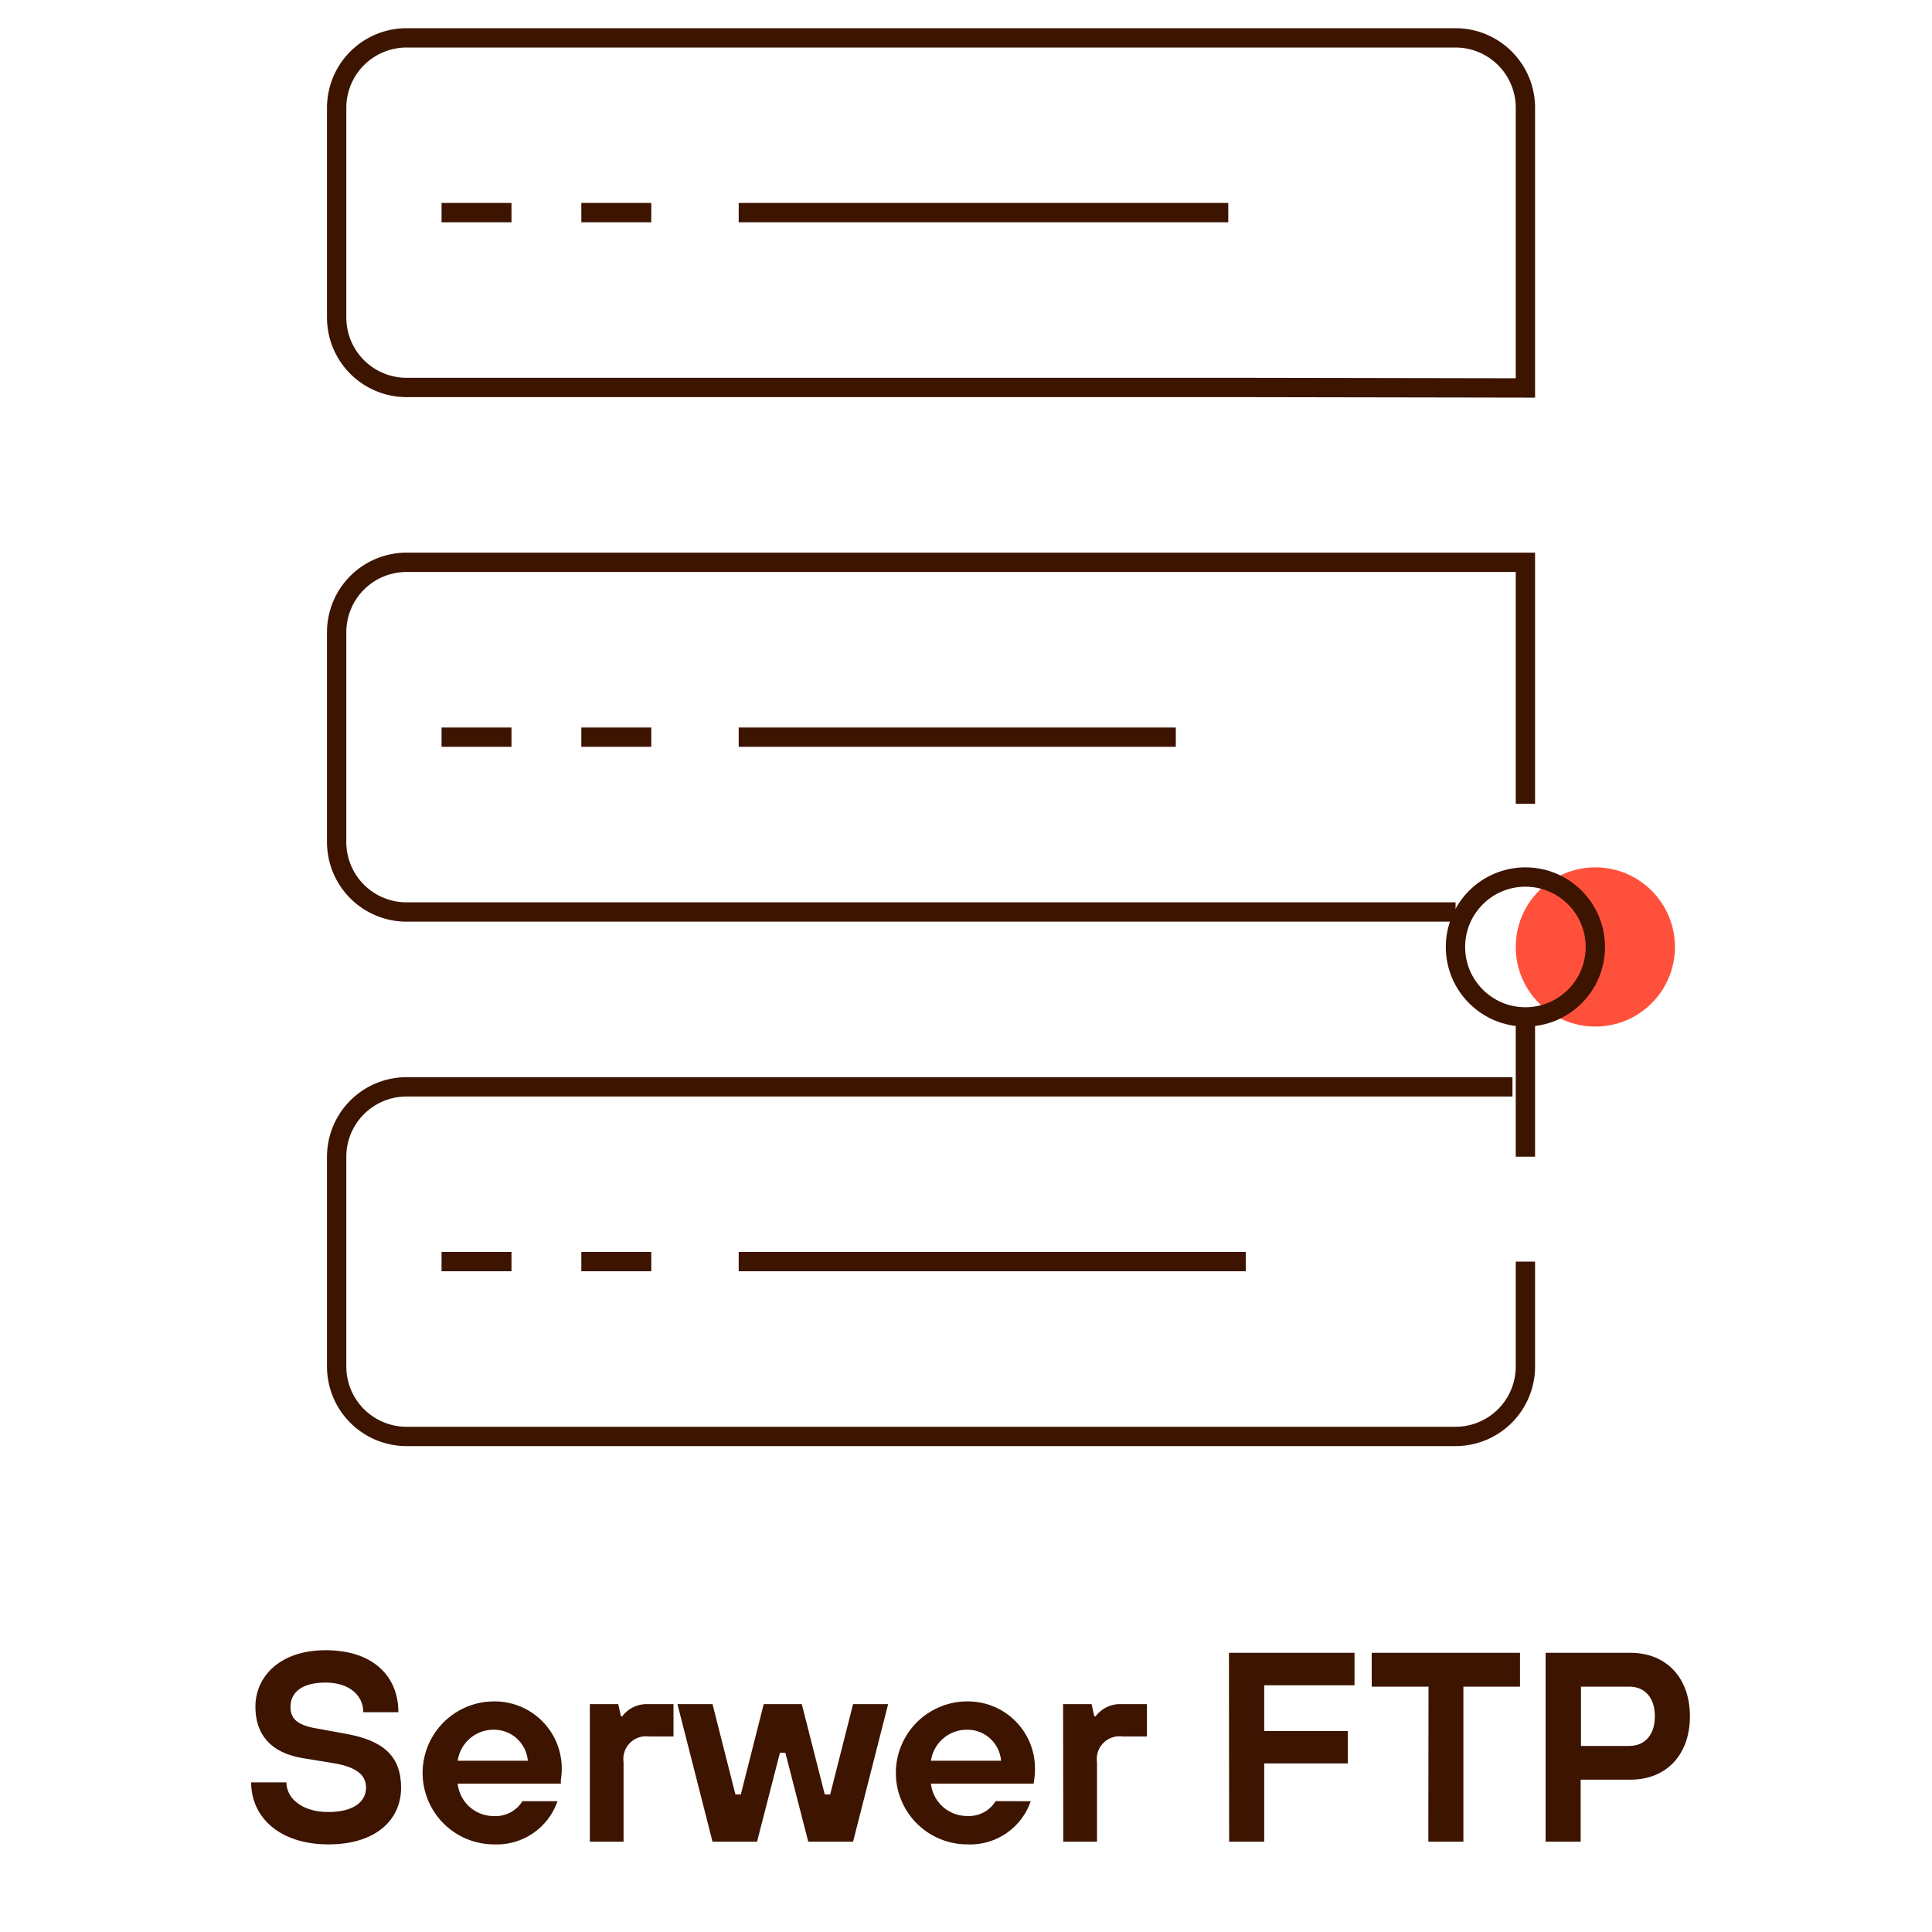
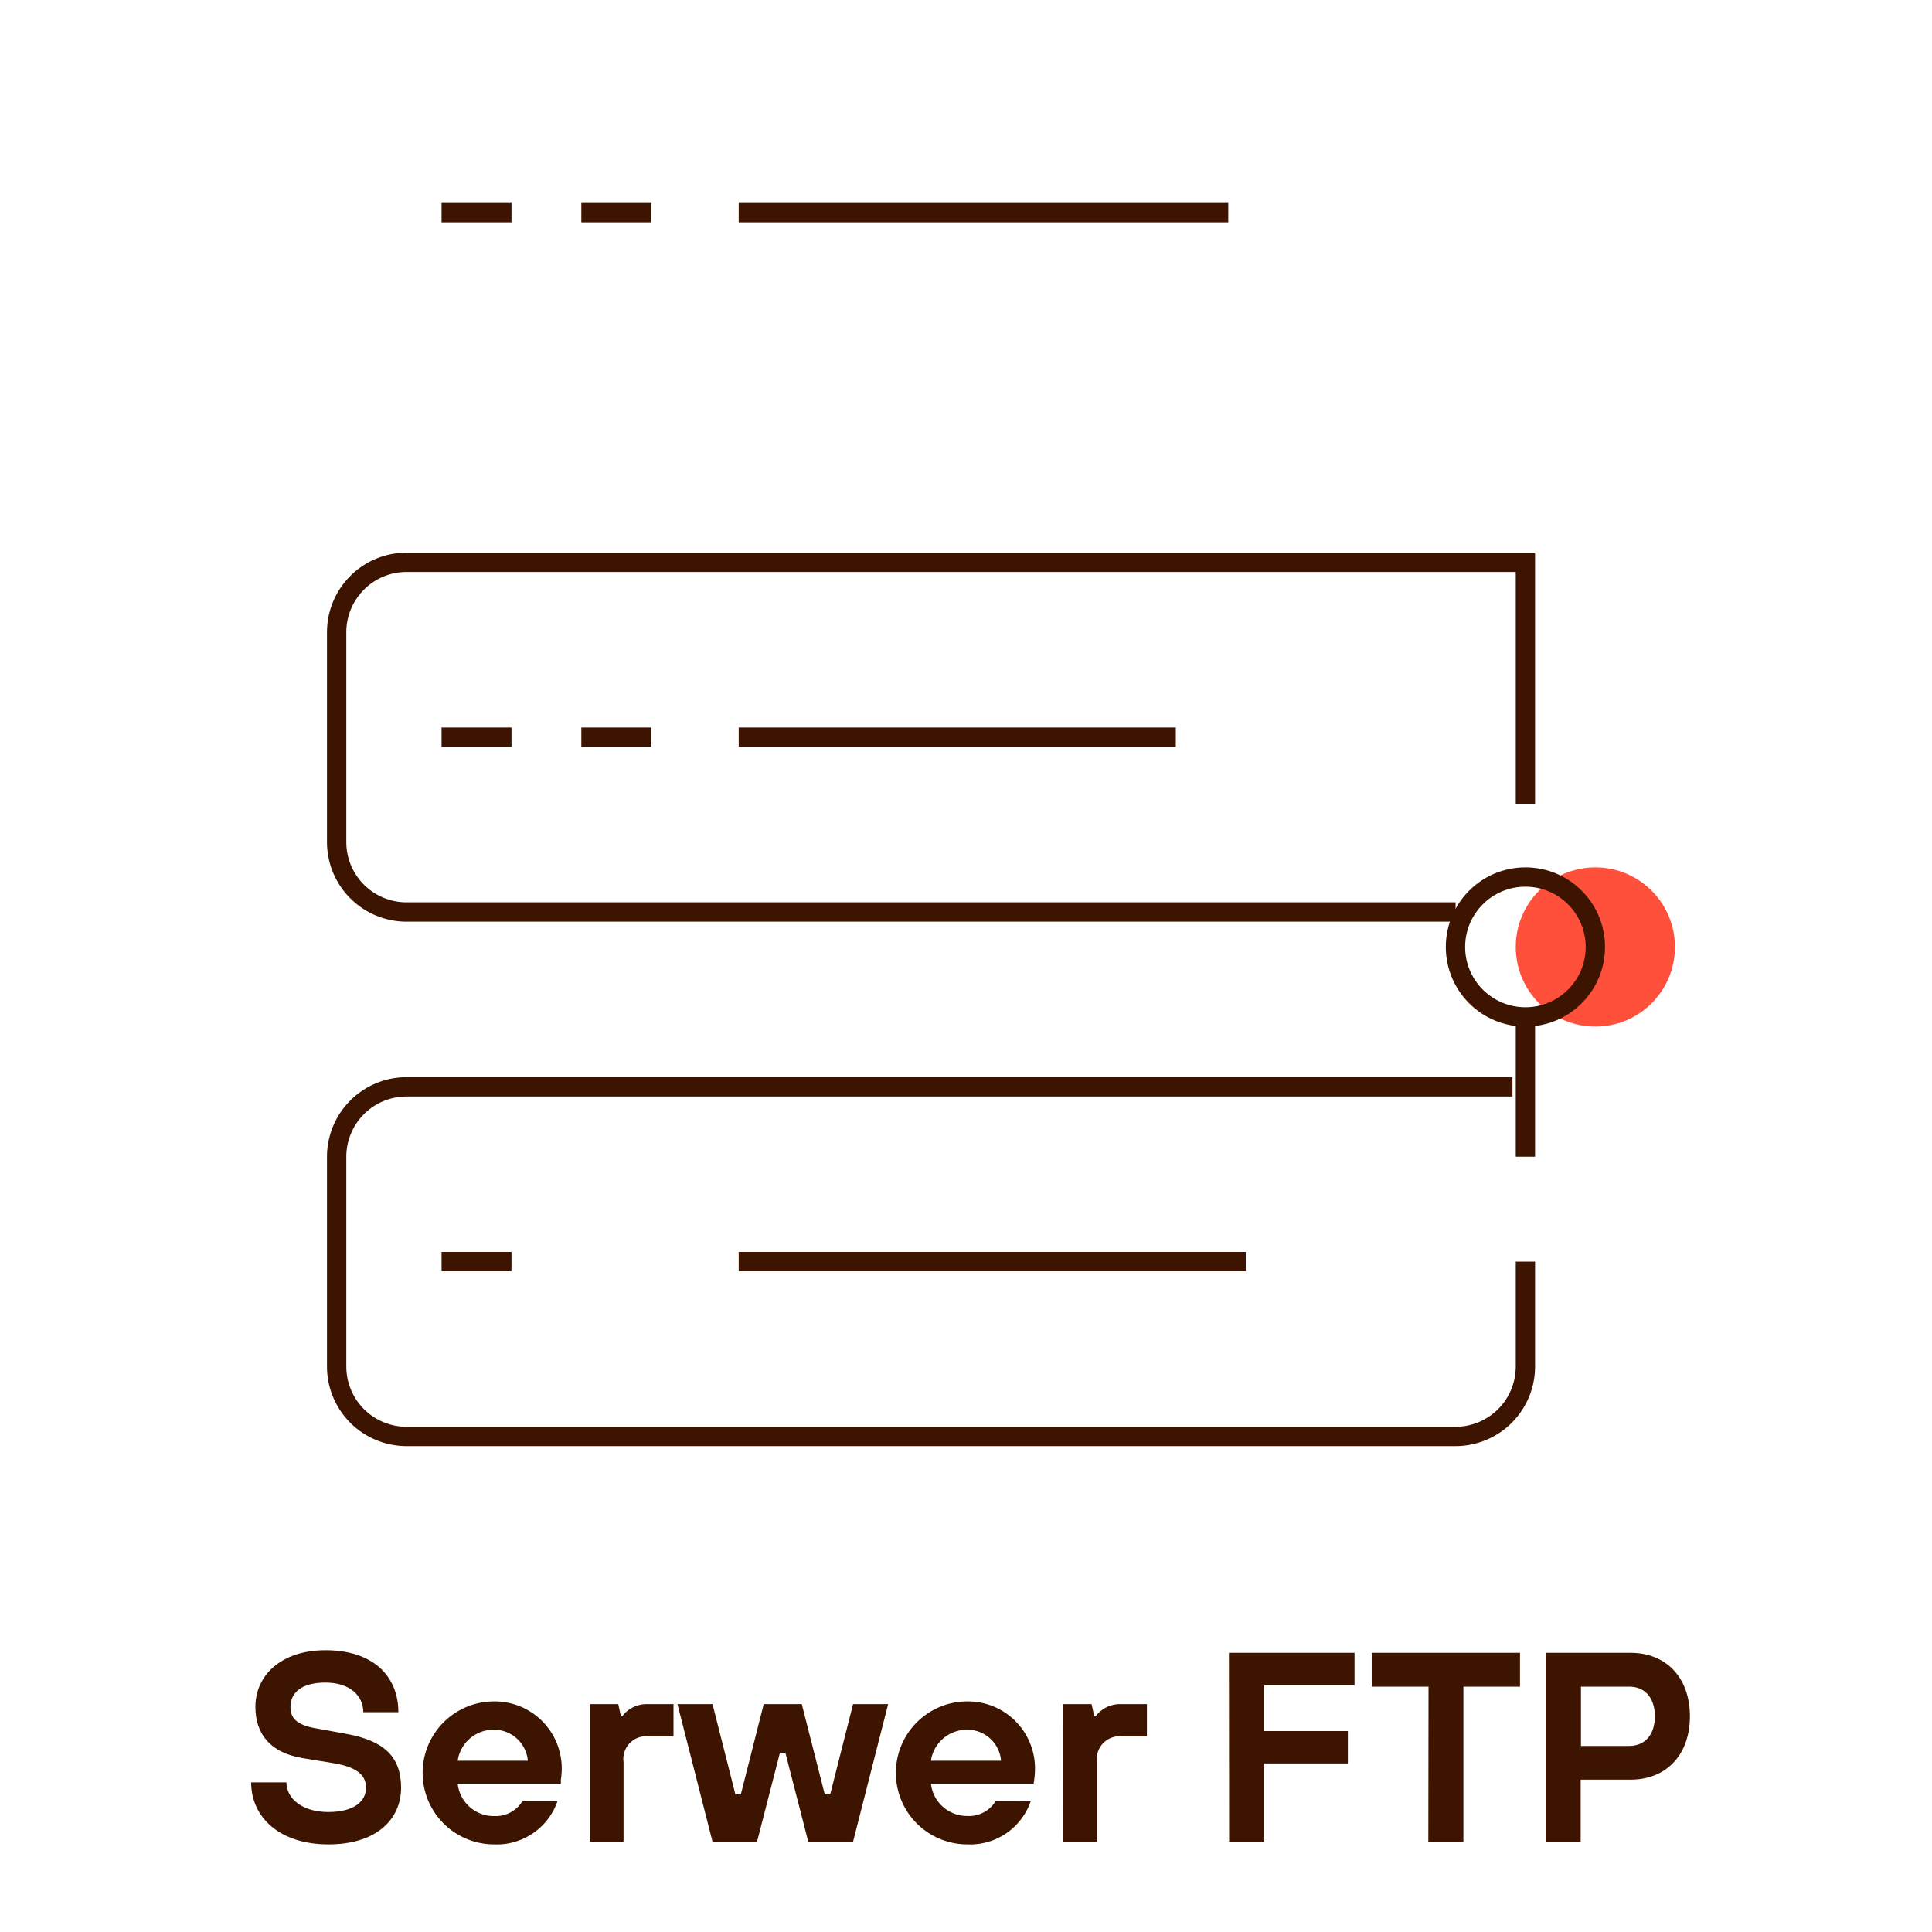
<svg xmlns="http://www.w3.org/2000/svg" id="Warstwa_1" data-name="Warstwa 1" viewBox="0 0 200 200">
  <defs>
    <style>.cls-1{fill:#3c1400;}.cls-2{fill:#ff503c;}.cls-3{fill:none;stroke:#3c1400;stroke-width:2px;}</style>
  </defs>
  <path class="cls-1" d="M29.65,184.51c0,1.7,1.68,3.07,4.33,3.07s3.91-1.09,3.91-2.51c0-1.15-.7-2.07-3.21-2.52L31.33,182c-3.38-.56-4.89-2.52-4.89-5.31,0-3.24,2.65-5.86,7.26-5.86,5,0,7.54,2.76,7.54,6.42H37.61c0-1.68-1.37-3.07-3.91-3.07s-3.63,1.09-3.63,2.51c0,1.12.56,1.87,2.65,2.23l3.07.56c3.94.7,5.73,2.35,5.73,5.59S39,190.93,34,190.93s-8-2.76-8-6.42Z" />
  <path class="cls-1" d="M57.71,186.46a6.65,6.65,0,0,1-6.56,4.47,7.4,7.4,0,0,1,0-14.8,6.94,6.94,0,0,1,7,7.12,7.51,7.51,0,0,1-.09,1l0,.39H47.38A3.75,3.75,0,0,0,51.15,188a3.26,3.26,0,0,0,2.93-1.54Zm-3.07-4.19a3.51,3.51,0,0,0-3.49-3.21,3.75,3.75,0,0,0-3.77,3.21Z" />
  <path class="cls-1" d="M61.06,176.41H64l.28,1.26h.14a3,3,0,0,1,.61-.62,3.17,3.17,0,0,1,1.9-.64h2.79v3.35H67.2a2.35,2.35,0,0,0-2.65,2.65v8.24H61.06Z" />
  <path class="cls-1" d="M70.13,176.41h3.63l2.37,9.35h.56l2.37-9.35H83l2.38,9.35h.56l2.37-9.35h3.63l-3.63,14.24H83.67l-2.37-9.21h-.56l-2.37,9.21H73.76Z" />
  <path class="cls-1" d="M106.7,186.46a6.63,6.63,0,0,1-6.56,4.47,7.4,7.4,0,0,1,0-14.8,6.94,6.94,0,0,1,7,7.12,7.78,7.78,0,0,1-.08,1l-.06.39H96.37a3.76,3.76,0,0,0,3.77,3.35,3.24,3.24,0,0,0,2.93-1.54Zm-3.07-4.19a3.5,3.5,0,0,0-3.49-3.21,3.76,3.76,0,0,0-3.77,3.21Z" />
  <path class="cls-1" d="M110.05,176.41H113l.28,1.26h.14a3,3,0,0,1,.62-.62,3.13,3.13,0,0,1,1.89-.64h2.8v3.35h-2.52a2.35,2.35,0,0,0-2.65,2.65v8.24h-3.49Z" />
  <path class="cls-1" d="M127.22,171.1h13v3.36h-9.35v4.74h8.66v3.35h-8.66v8.1h-3.63Z" />
  <path class="cls-1" d="M147.88,174.6H142v-3.5h15.35v3.5h-5.86v16.05h-3.63Z" />
  <path class="cls-1" d="M160,171.1h8.8c3.66,0,6.14,2.55,6.14,6.57s-2.48,6.56-6.14,6.56h-5.17v6.42H160Zm8.66,9.64c1.56,0,2.65-1.09,2.65-3.07s-1.09-3.07-2.65-3.07h-5v6.14Z" />
  <circle class="cls-2" cx="165.15" cy="98.03" r="8.24" />
  <g id="Group_3730" data-name="Group 3730">
    <g id="Group_3661" data-name="Group 3661">
      <g id="Group_3657" data-name="Group 3657">
-         <path id="Path_2452" data-name="Path 2452" class="cls-3" d="M129,40.11H42.09a7.24,7.24,0,0,1-7.24-7.24h0V11.16a7.24,7.24,0,0,1,7.24-7.24H150.67a7.24,7.24,0,0,1,7.24,7.24v29Z" />
        <line id="Line_2" data-name="Line 2" class="cls-3" x1="76.47" y1="22.01" x2="127.15" y2="22.01" />
        <line id="Line_3" data-name="Line 3" class="cls-3" x1="45.71" y1="22.01" x2="52.95" y2="22.01" />
        <line id="Line_4" data-name="Line 4" class="cls-3" x1="60.18" y1="22.01" x2="67.42" y2="22.01" />
      </g>
      <g id="Group_3658" data-name="Group 3658">
        <path id="Path_2453" data-name="Path 2453" class="cls-3" d="M150.68,94.41H42.09a7.24,7.24,0,0,1-7.24-7.24h0V65.45a7.24,7.24,0,0,1,7.23-7.24H157.91v25" />
        <line id="Line_5" data-name="Line 5" class="cls-3" x1="76.47" y1="76.31" x2="121.72" y2="76.31" />
        <line id="Line_6" data-name="Line 6" class="cls-3" x1="45.71" y1="76.31" x2="52.95" y2="76.31" />
        <line id="Line_7" data-name="Line 7" class="cls-3" x1="60.18" y1="76.31" x2="67.42" y2="76.31" />
      </g>
      <g id="Group_3659" data-name="Group 3659">
        <path id="Path_2454" data-name="Path 2454" class="cls-3" d="M157.91,130.6v10.86a7.24,7.24,0,0,1-7.23,7.24H42.09a7.24,7.24,0,0,1-7.24-7.24h0V119.74a7.24,7.24,0,0,1,7.24-7.23H156.57" />
        <line id="Line_8" data-name="Line 8" class="cls-3" x1="76.47" y1="130.6" x2="128.96" y2="130.6" />
        <line id="Line_9" data-name="Line 9" class="cls-3" x1="45.71" y1="130.6" x2="52.95" y2="130.6" />
-         <line id="Line_10" data-name="Line 10" class="cls-3" x1="60.18" y1="130.6" x2="67.42" y2="130.6" />
      </g>
      <g id="Group_3660" data-name="Group 3660">
        <circle id="Ellipse_243" data-name="Ellipse 243" class="cls-3" cx="157.91" cy="98.03" r="7.24" />
        <line id="Line_11" data-name="Line 11" class="cls-3" x1="157.91" y1="119.74" x2="157.91" y2="105.27" />
      </g>
    </g>
  </g>
</svg>